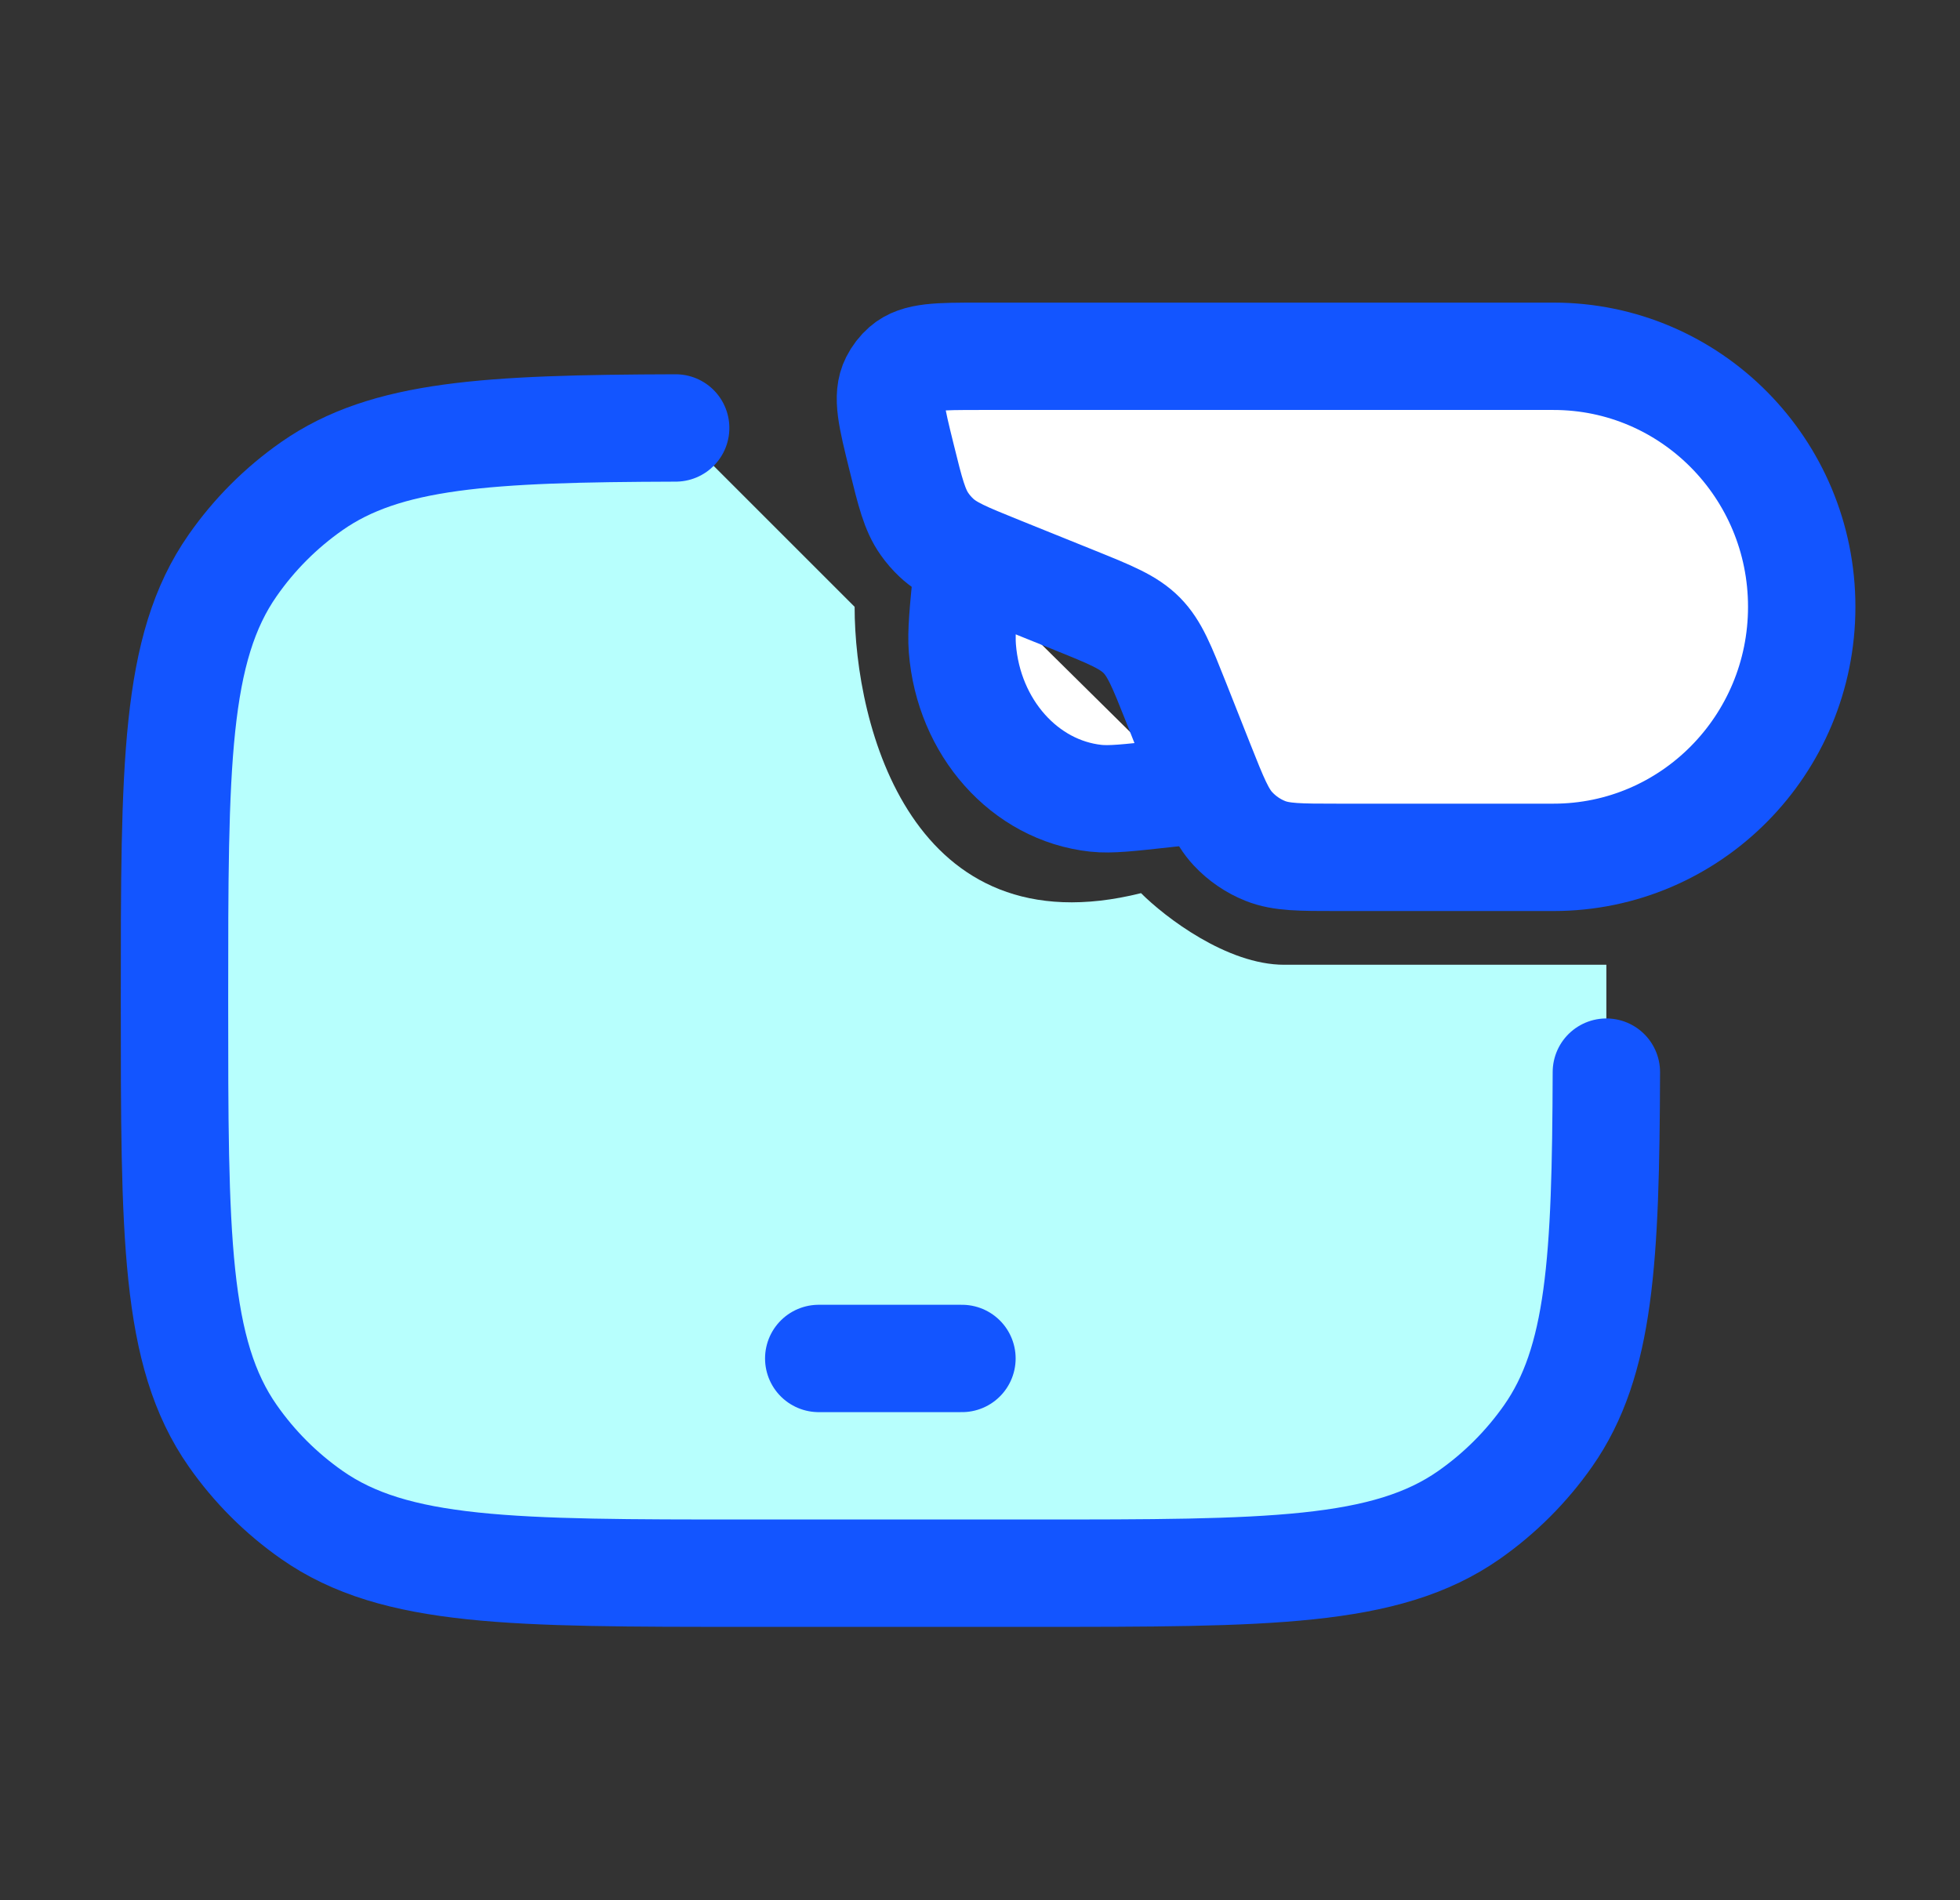
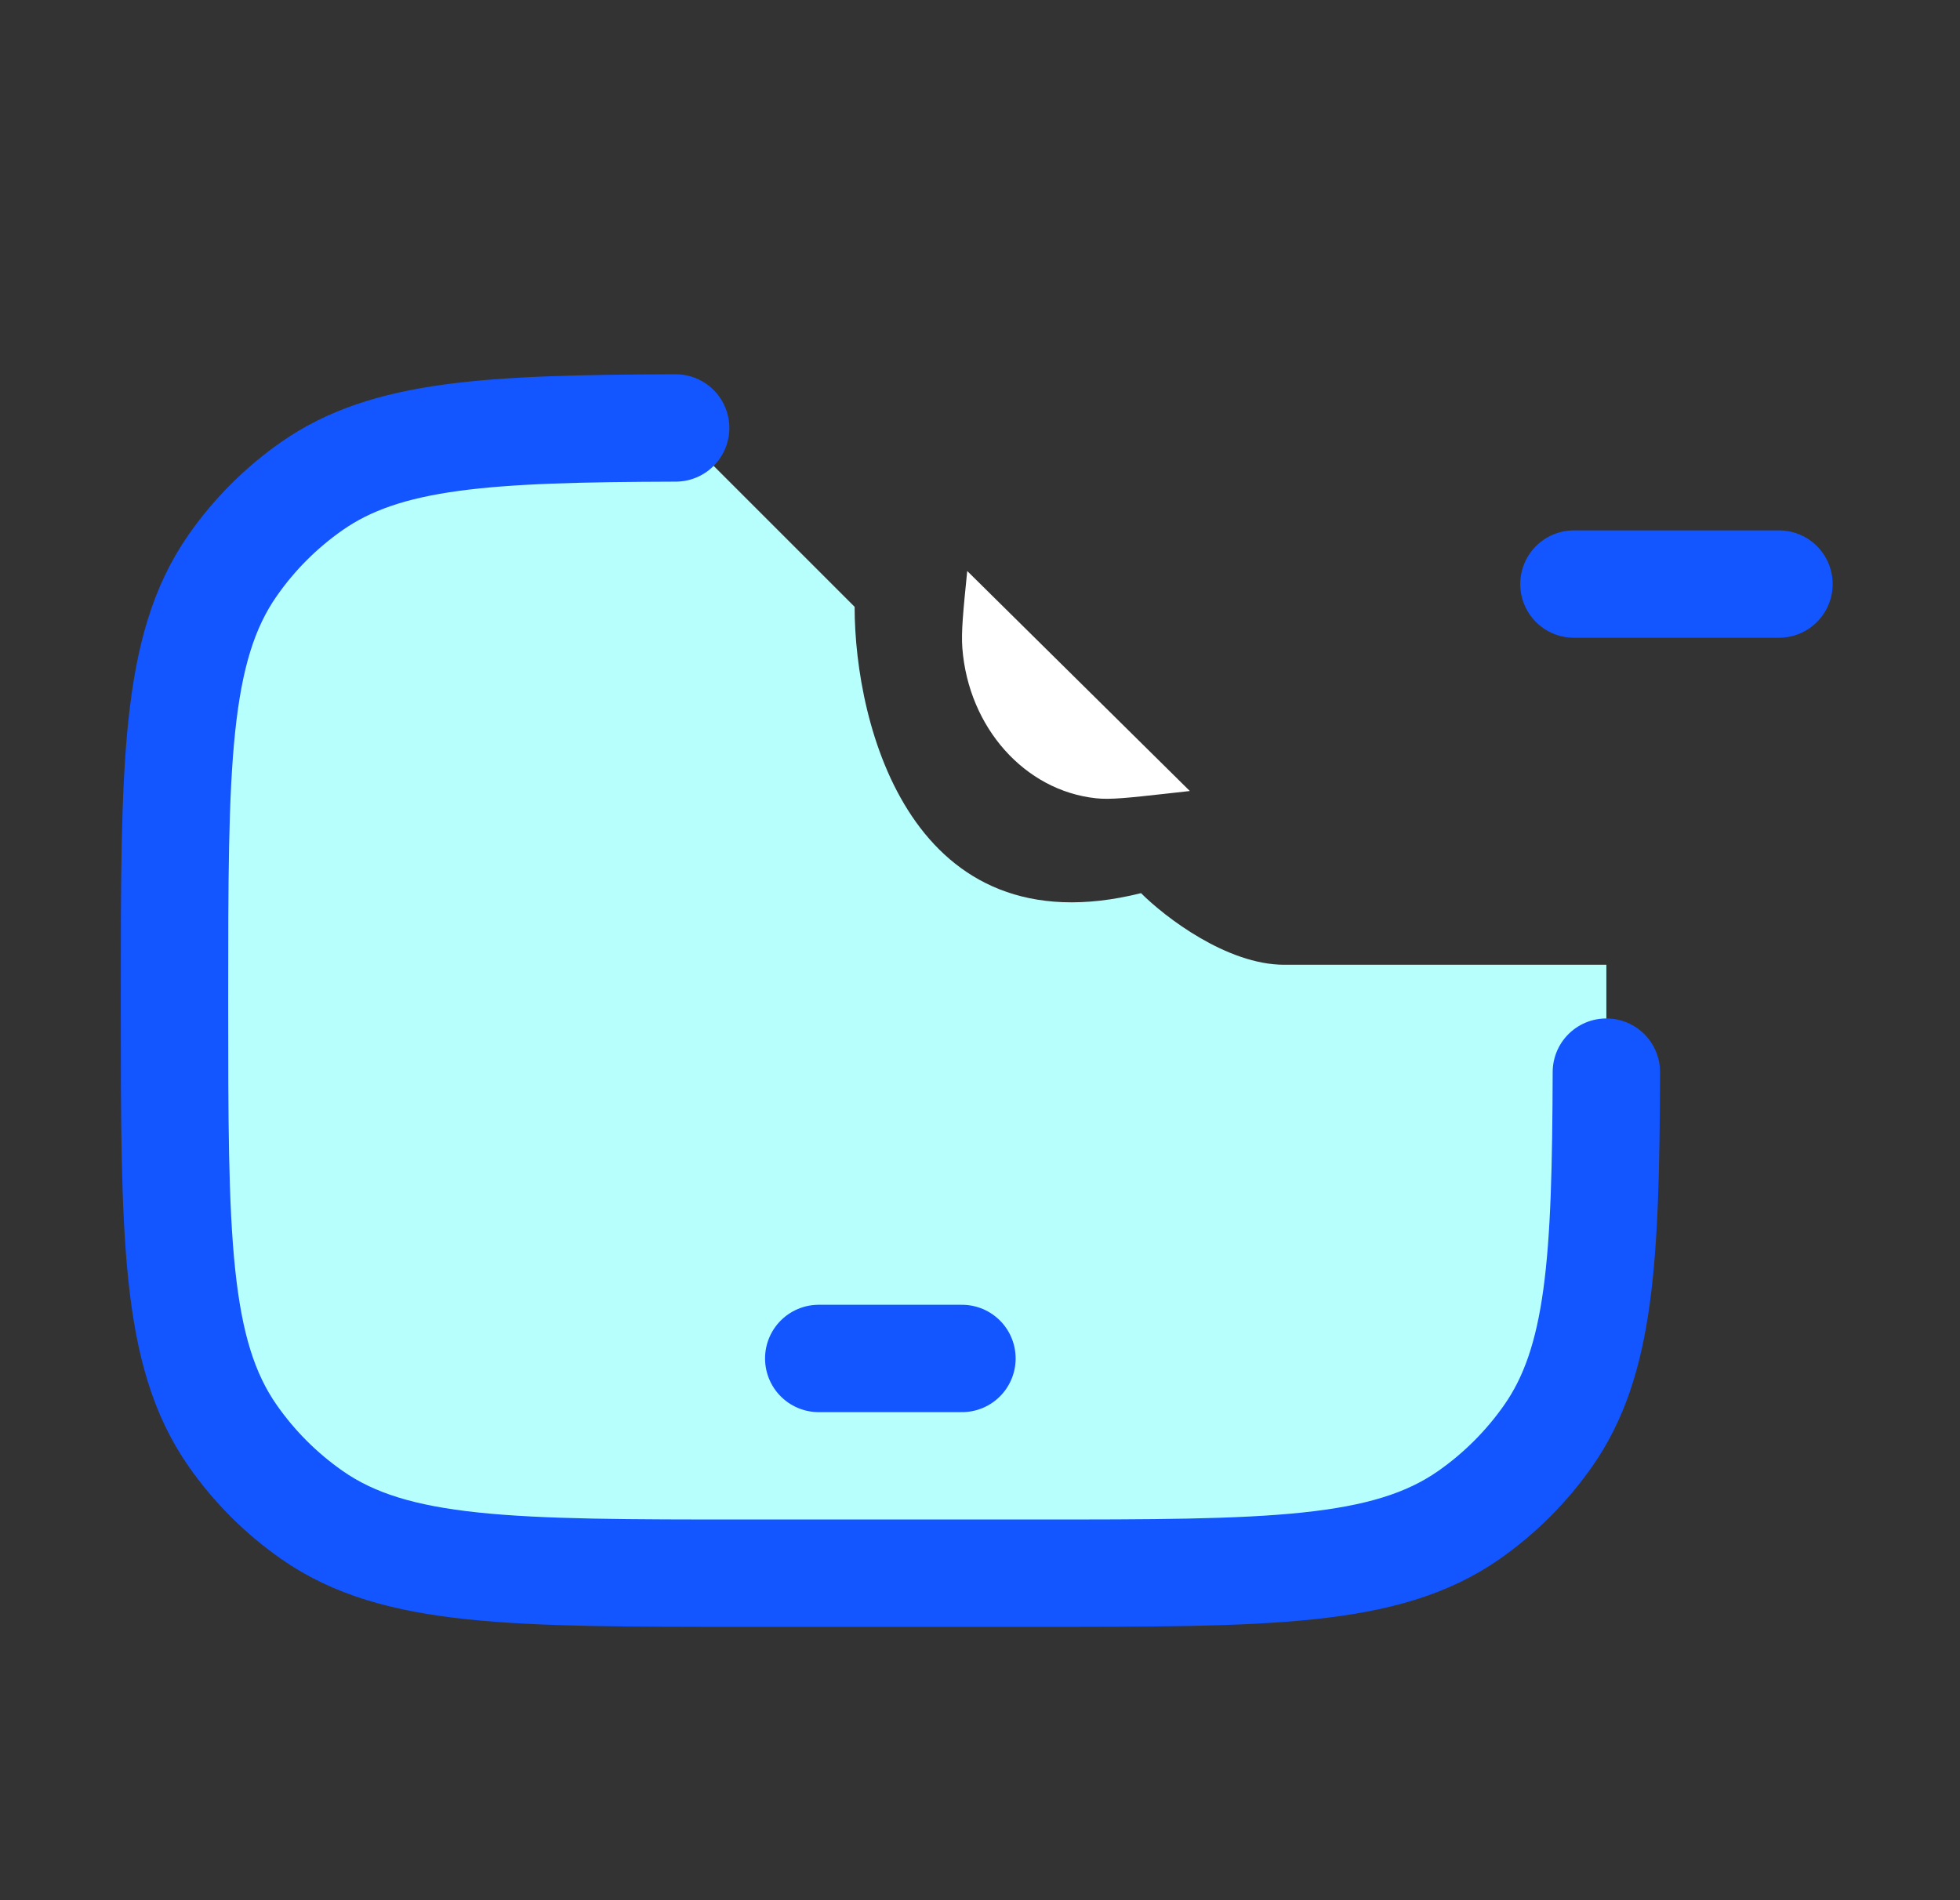
<svg xmlns="http://www.w3.org/2000/svg" width="33" height="32" viewBox="0 0 33 32" fill="none">
  <rect x="0" y="0" width="33" height="32" fill="#333333" stroke="none" />
  <path d="M14.389 10.219L11.375 7.205H8.964L4.745 8.411L2.937 11.425L2.334 16.849L2.937 23.479L5.95 25.89L11.978 26.493H19.211L25.238 25.288L27.046 22.274V16.247H21.622C20.657 16.247 19.613 15.443 19.211 15.041C15.353 16.005 14.389 12.228 14.389 10.219Z" fill="#B7FFFD" />
  <path d="M13.785 22.877H16.196" stroke="#1355FF" stroke-width="1.808" stroke-linecap="round" stroke-linejoin="round" />
  <path d="M11.376 7.207C8.211 7.217 6.502 7.311 5.251 8.186C4.732 8.549 4.281 9 3.919 9.519C2.938 10.92 2.938 12.896 2.938 16.849C2.938 20.802 2.938 22.779 3.919 24.18C4.281 24.698 4.732 25.149 5.251 25.512C6.652 26.493 8.628 26.493 12.581 26.493H17.403C21.356 26.493 23.333 26.493 24.734 25.512C25.252 25.149 25.703 24.698 26.066 24.18C26.942 22.929 27.036 21.22 27.046 18.055" stroke="#1355FF" stroke-width="1.808" stroke-linecap="round" />
  <path d="M20.033 13.321L19.621 13.367C19.004 13.435 18.696 13.47 18.45 13.443C17.252 13.313 16.307 12.251 16.203 10.917C16.182 10.644 16.216 10.301 16.285 9.616" fill="white" />
-   <path d="M20.033 13.321L19.621 13.367C19.004 13.435 18.696 13.47 18.45 13.443C17.252 13.313 16.307 12.251 16.203 10.917C16.182 10.644 16.216 10.301 16.285 9.616" stroke="#1355FF" stroke-width="1.808" stroke-linejoin="round" />
-   <path d="M23.961 9.836H23.967H23.961Z" fill="white" />
-   <path d="M23.961 9.836H23.967" stroke="#1355FF" stroke-width="1.808" stroke-linecap="round" stroke-linejoin="round" />
-   <path d="M26.5 9.836H29.952H26.5Z" fill="white" />
+   <path d="M26.5 9.836H26.5Z" fill="white" />
  <path d="M26.5 9.836H29.952" stroke="#1355FF" stroke-width="1.808" stroke-linecap="round" stroke-linejoin="round" />
-   <path d="M15.181 7.706C15.011 7.018 14.925 6.674 15.055 6.418C15.099 6.331 15.159 6.253 15.232 6.189C15.447 6 15.798 6 16.5 6H26.157C28.464 6 30.335 7.889 30.335 10.219C30.335 12.549 28.464 14.438 26.157 14.438H22.514C21.888 14.438 21.575 14.438 21.306 14.331C21.099 14.249 20.912 14.121 20.759 13.957C20.561 13.745 20.445 13.451 20.212 12.865L19.8 11.824C19.561 11.222 19.442 10.921 19.222 10.698C19.001 10.476 18.703 10.355 18.107 10.114L16.809 9.59C16.252 9.365 15.973 9.252 15.764 9.054C15.69 8.984 15.624 8.908 15.566 8.825C15.399 8.589 15.326 8.294 15.181 7.706Z" fill="white" stroke="#1355FF" stroke-width="1.808" stroke-linejoin="round" />
</svg>